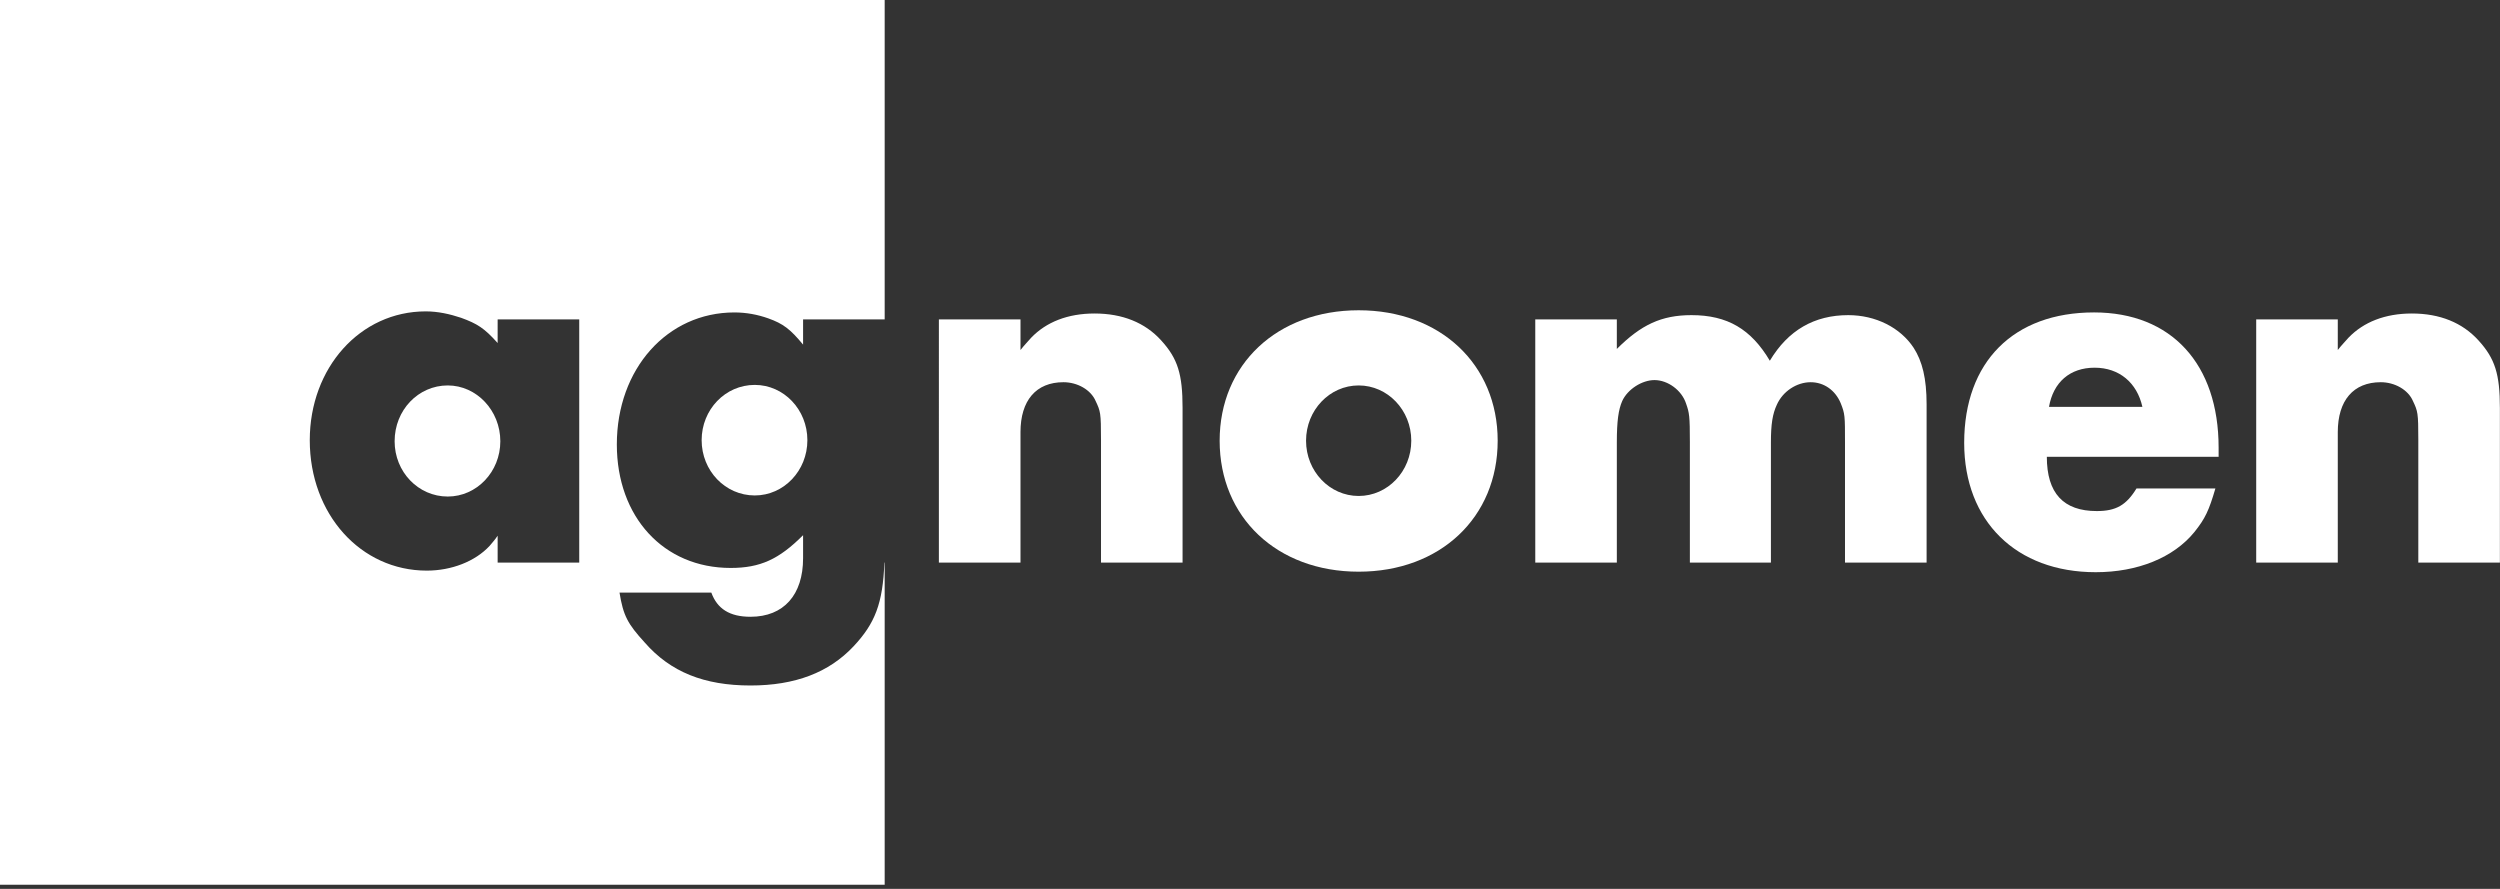
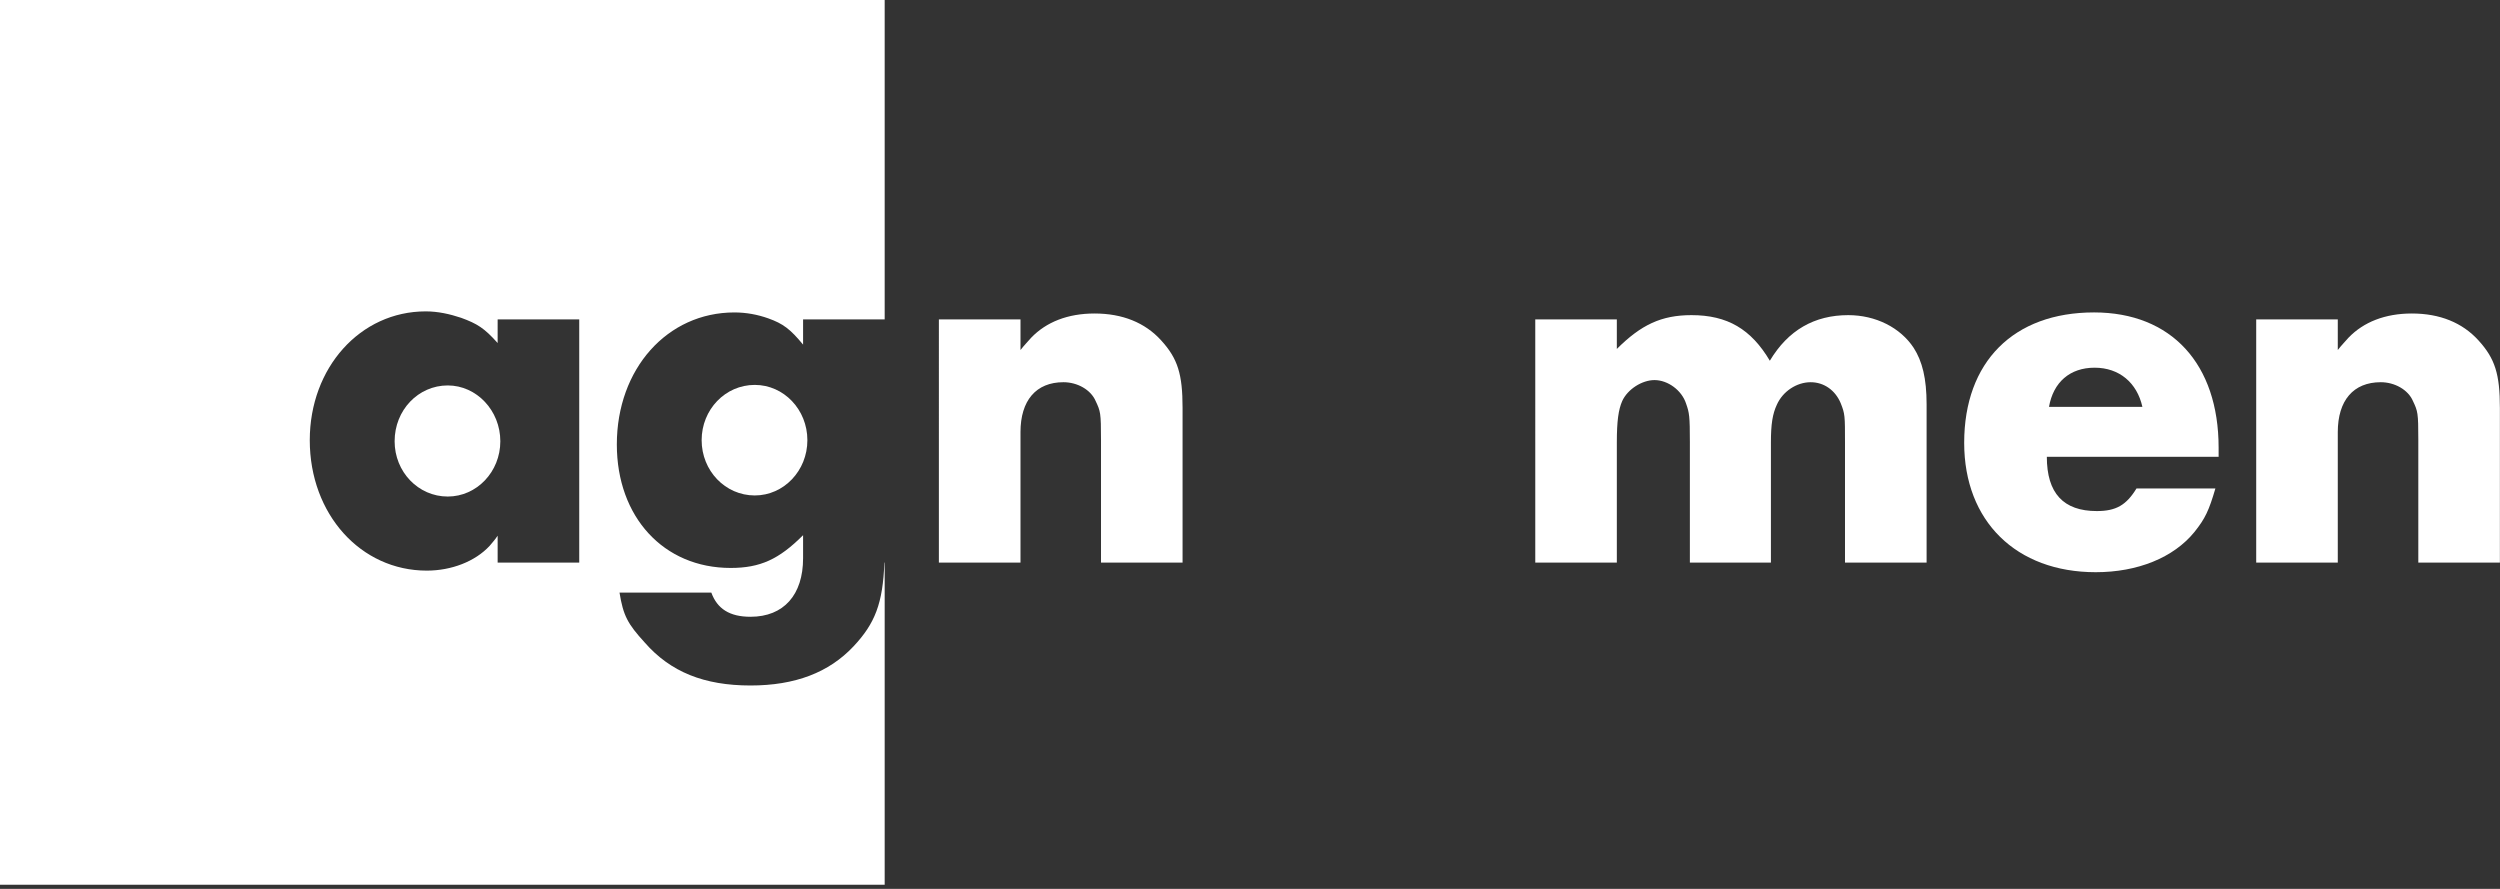
<svg xmlns="http://www.w3.org/2000/svg" xml:space="preserve" style="fill-rule:evenodd;clip-rule:evenodd;stroke-linejoin:round;stroke-miterlimit:2" viewBox="0 0 585 208">
  <rect x="0" y="0" width="585" height="208" fill="#333333" stroke="none" />
  <path d="M0 13.988V7.084c0-1.506-.029-1.596-.302-2.17-.27-.633-1.025-1.055-1.807-1.055-1.538 0-2.412 1.025-2.412 2.803v7.326h-4.583V.332h4.583v1.719c.21-.272.422-.483.603-.694C-3.075.482-1.87 0-.362 0c1.567 0 2.835.513 3.738 1.508.935 1.023 1.204 1.899 1.204 3.797v8.683H0Z" style="fill:#fff;fill-rule:nonzero" transform="translate(257.635 73.358) scale(4.167)" />
-   <path d="M0-6.238c-1.628 0-2.954 1.387-2.954 3.104C-2.954-1.415-1.628-.031 0-.031c1.629 0 2.955-1.384 2.955-3.103 0-1.717-1.326-3.104-2.955-3.104M0 4.221c-4.58 0-7.806-3.045-7.806-7.355 0-4.281 3.226-7.325 7.806-7.325 4.581 0 7.807 3.044 7.807 7.325 0 4.31-3.226 7.355-7.807 7.355" style="fill:#fff;fill-rule:nonzero" transform="translate(317.926 116.186) scale(4.167)" />
  <path d="M0 13.896V7.144c0-1.478 0-1.598-.242-2.201-.302-.723-.934-1.176-1.687-1.176-.785 0-1.567.514-1.899 1.266-.24.513-.332 1.086-.332 2.111v6.752h-4.551V7.144c0-1.478-.031-1.658-.212-2.171-.241-.753-1.024-1.326-1.777-1.326-.695 0-1.508.512-1.81 1.175-.211.482-.303 1.115-.303 2.322v6.752h-4.58V.24h4.58v1.659C-11.453.541-10.31 0-8.621 0c2.018 0 3.345.783 4.4 2.561C-3.195.844-1.718 0 .181 0c1.537 0 2.923.693 3.677 1.839.483.753.724 1.717.724 3.164v8.893H0Z" style="fill:#fff;fill-rule:nonzero" transform="translate(431.73 73.742) scale(4.167)" />
  <path d="M0-8.38c-1.387 0-2.321.814-2.563 2.201h5.246C2.38-7.534 1.387-8.38 0-8.38m-2.684 5.004c0 2.05.935 3.047 2.804 3.047 1.085 0 1.658-.333 2.231-1.27h4.431C6.42-.362 6.209.092 5.606.845 4.431 2.29 2.412 3.104.06 3.104c-4.461 0-7.385-2.862-7.385-7.263 0-4.551 2.772-7.325 7.293-7.325 4.342 0 6.995 2.894 6.995 7.596v.512h-9.647Z" style="fill:#fff;fill-rule:nonzero" transform="translate(490.143 120.96) scale(4.167)" />
  <path d="M0 13.988V7.084c0-1.506-.03-1.596-.302-2.17-.271-.633-1.024-1.055-1.807-1.055-1.539 0-2.413 1.025-2.413 2.803v7.326h-4.581V.332h4.581v1.719c.21-.272.423-.483.604-.694C-3.074.482-1.869 0-.362 0c1.568 0 2.834.513 3.738 1.508.934 1.023 1.205 1.899 1.205 3.797v8.683H0Z" style="fill:#fff;fill-rule:nonzero" transform="translate(565.885 73.358) scale(4.167)" />
  <path d="M-.03-6.208c1.657 0 2.984 1.386 2.984 3.104C2.954-1.386 1.627 0-.03 0c-1.629 0-2.954-1.386-2.954-3.104 0-1.718 1.325-3.104 2.954-3.104" style="fill:#fff;fill-rule:nonzero" transform="matrix(-4.167 0 0 4.167 176.493 115.936)" />
  <path d="M-.03-6.239c1.657 0 2.983 1.387 2.983 3.135C2.953-1.387 1.627 0-.03 0c-1.627 0-2.953-1.387-2.953-3.104 0-1.719 1.326-3.135 2.953-3.135" style="fill:#fff;fill-rule:nonzero" transform="matrix(-4.167 0 0 4.167 104.647 116.19)" />
  <path d="M0 13.505h-4.582v-1.509c-.181.273-.36.453-.452.572-.814.875-2.141 1.388-3.527 1.388-3.709 0-6.571-3.165-6.571-7.324 0-4.07 2.833-7.234 6.511-7.234.693 0 1.355.15 1.989.361.905.332 1.297.573 2.05 1.416V-.151H0v13.656Zm15.405 4.702c-1.386 1.475-3.285 2.2-5.788 2.2-2.592 0-4.491-.755-5.938-2.411-.963-1.055-1.206-1.509-1.417-2.804h5.156c.33.905 1.023 1.356 2.199 1.356 1.87 0 2.953-1.235 2.953-3.285v-1.296c-1.355 1.356-2.41 1.839-4.068 1.839-3.769 0-6.391-2.864-6.391-6.934 0-4.249 2.833-7.414 6.601-7.414.665 0 1.298.119 1.899.331.844.302 1.238.603 1.959 1.476V-.151h4.582v-17.938H-32.53v49.683h49.682V13.505h-.017c-.084 2.296-.528 3.418-1.73 4.702" style="fill:#fff;fill-rule:nonzero" transform="translate(135.542 75.37) scale(4.167)" />
</svg>